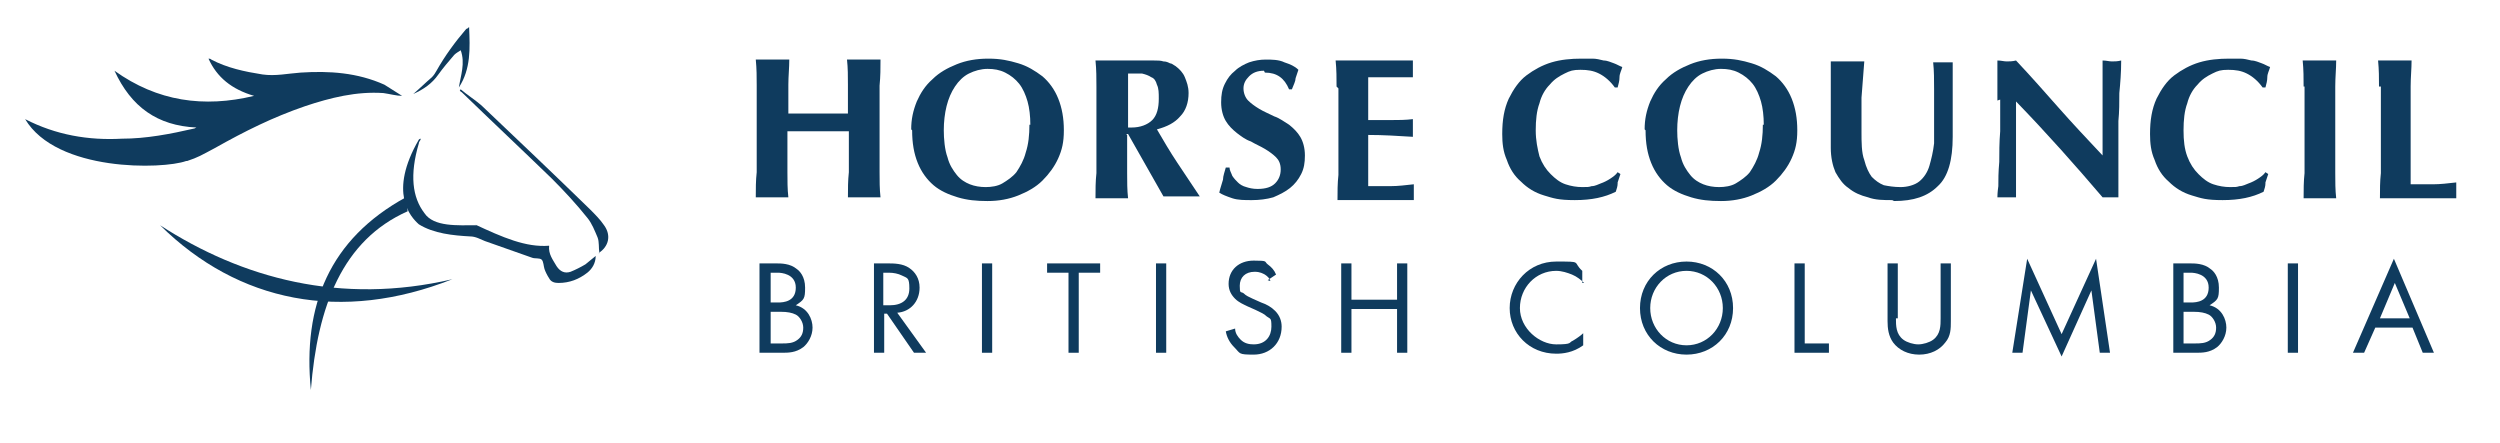
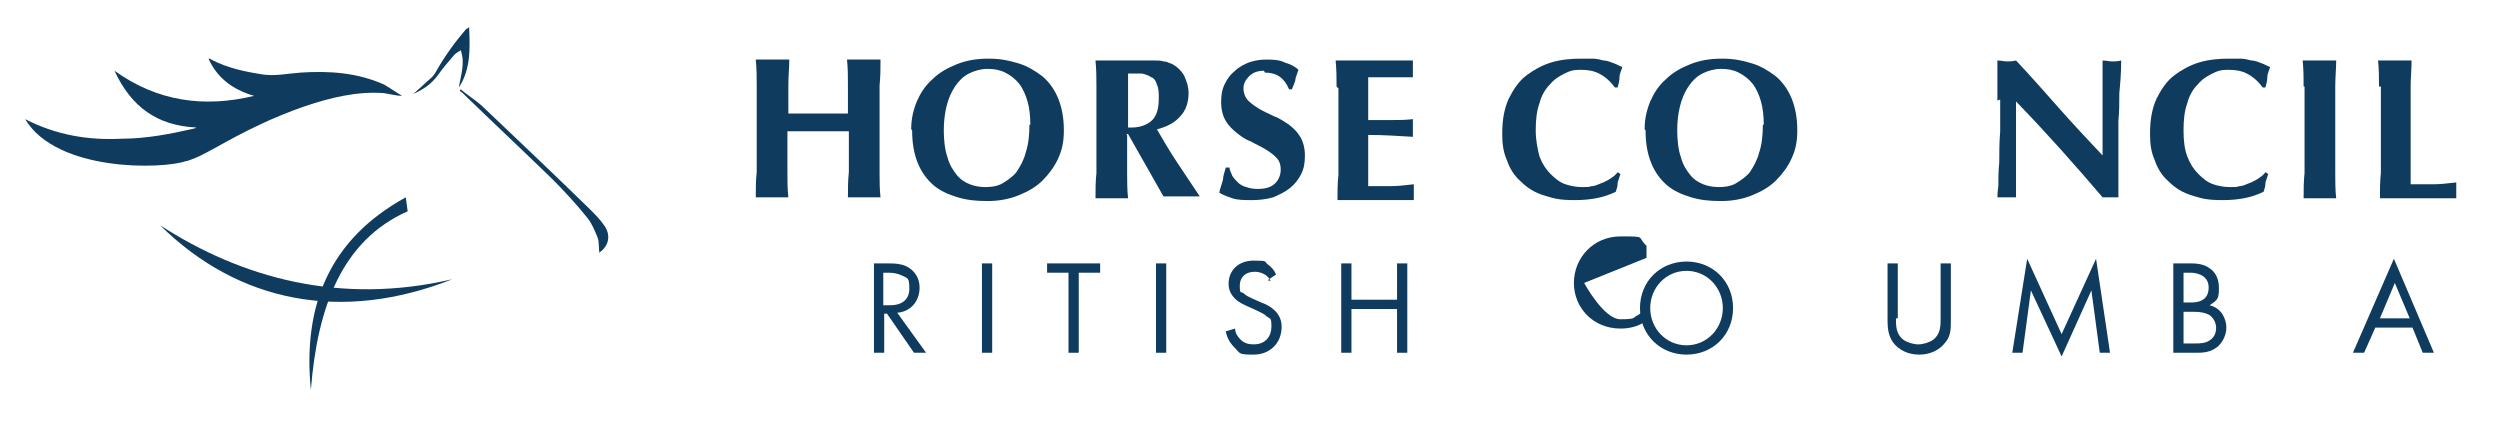
<svg xmlns="http://www.w3.org/2000/svg" id="Layer_1" data-name="Layer 1" version="1.1" viewBox="0 0 268.6 47.6">
  <defs>
    <style>
      .cls-1 {
        fill: #0f3b5e;
        stroke-width: 0px;
      }
    </style>
  </defs>
-   <path class="cls-1" d="M51.2,24.2c-2,0-4.6.2-5.6-1.3-1.3-1.7-1.6-4.1-.6-7.5,0-.2.2-.3.2-.5,0,0-.1,0-.2.1-3.3,5.7-.9,8.3,0,9.1,1.6,1,3.7,1.2,5.5,1.3.6,0,1.1.3,1.6.5,1.7.6,3.4,1.2,5.1,1.8.3.1.8,0,1,.2.2.2.2.7.3,1,.1.3.3.7.5,1,.2.4.6.5,1,.5,1.2,0,2.2-.4,3.1-1.1.5-.4.9-1,.9-1.8-.4.3-.7.6-1.1.9-.5.3-1.1.6-1.6.8-.6.2-1.1,0-1.5-.6-.4-.7-.9-1.3-.8-2.2-2.5.2-5-.9-8-2.3" />
  <path class="cls-1" d="M64.3,27.2c1.1-.7,1.4-1.9.6-3-.4-.6-1-1.2-1.5-1.7-3.9-3.8-7.8-7.5-11.7-11.2-.7-.6-1.5-1.1-2.2-1.7,0,0,0,0-.1.1,0,0,.1.2.2.2,3.2,3.1,6.5,6.2,9.7,9.3,1.3,1.3,2.6,2.7,3.8,4.2.5.6.8,1.4,1.1,2.1.2.5.1,1.1.2,1.7" />
  <path class="cls-1" d="M44.4,10.1c1.1-.5,2-1.1,2.7-2.1.5-.7,1.1-1.4,1.7-2.1.2-.2.4-.3.7-.5.5,1.4,0,2.7-.2,4,1.3-2,1.2-4.2,1.1-6.5-.1.1-.2.2-.3.2-1.2,1.4-2.3,2.9-3.2,4.5-.1.2-.3.5-.5.7-.7.6-1.3,1.2-2,1.8" />
  <path class="cls-1" d="M20,17.3c-2.5.9-13.9,1.2-17.3-4.5,3.3,1.7,6.8,2.3,10.4,2.1,2.6,0,5.2-.5,7.8-1.1,0,0,0,0,.2-.1-4.2-.2-7-2.2-8.8-6.1,4.6,3.3,9.6,4,15,2.7-2.4-.7-4-2-4.9-4,.1,0,.2,0,.3.1,1.7.9,3.6,1.3,5.5,1.6,1.4.2,2.7-.1,4.1-.2,3.1-.2,6.1,0,9,1.3l1.9,1.2c-.6,0-1.3-.2-2-.3-2.9-.2-5.7.5-8.4,1.4-3.5,1.2-6.5,2.7-9.7,4.5-1.5.8-1.8,1-3,1.4" />
  <path class="cls-1" d="M17.2,24.2c8.8,5.7,19.4,8.6,31.4,5.8-11.9,4.7-23,2.5-31.4-5.8" />
  <path class="cls-1" d="M43.6,21.2c-8.2,4.5-11.1,11.6-10.2,20.7.7-9,3.4-16.1,10.4-19.2l-.2-1.5Z" />
  <path class="cls-1" d="M89.4,14.1c-.5,0-1.1,0-1.6,0s-1.1,0-1.6,0c-.5,0-1.1,0-1.6,0v1.2c0,1.2,0,2.2,0,3.2,0,.9,0,1.8.1,2.7-.2,0-.5,0-.8,0h-1.9c-.3,0-.5,0-.8,0,0-.9,0-1.8.1-2.7,0-.9,0-2,0-3.2v-2.9c0-1.2,0-2.2,0-3.2,0-.9,0-1.8-.1-2.8.2,0,.5,0,.8,0,.3,0,.6,0,1,0s.7,0,1,0c.3,0,.5,0,.8,0,0,.9-.1,1.8-.1,2.7,0,.9,0,1.9,0,3.1.4,0,.8,0,1.3,0,.5,0,1.2,0,1.9,0s1.4,0,1.9,0c.5,0,.9,0,1.3,0,0-1.2,0-2.2,0-3.1,0-.9,0-1.8-.1-2.7.2,0,.5,0,.8,0,.3,0,.6,0,1,0s.7,0,1,0c.3,0,.5,0,.8,0,0,.9,0,1.8-.1,2.8,0,.9,0,2,0,3.2v2.9c0,1.2,0,2.2,0,3.2,0,.9,0,1.8.1,2.7-.2,0-.5,0-.8,0h-1.9c-.3,0-.5,0-.8,0,0-.9,0-1.8.1-2.7,0-.9,0-2,0-3.2v-1.2c-.5,0-1.1,0-1.6,0" />
  <path class="cls-1" d="M110.7,13.4c0-.9-.1-1.8-.3-2.5-.2-.7-.5-1.4-.9-1.9-.4-.5-.9-.9-1.5-1.2-.6-.3-1.2-.4-1.9-.4s-1.4.2-2,.5c-.6.3-1.1.8-1.5,1.4-.4.6-.7,1.3-.9,2.1-.2.8-.3,1.7-.3,2.6s.1,2.1.4,2.9c.2.8.6,1.4,1,1.9.4.5.9.8,1.4,1,.5.2,1.1.3,1.7.3s1.3-.1,1.8-.4,1.1-.7,1.5-1.2c.4-.6.8-1.3,1-2.1.3-.9.4-1.9.4-3M97.9,13.9c0-1.1.2-2,.6-3,.4-.9.9-1.7,1.7-2.4.7-.7,1.6-1.2,2.6-1.6,1-.4,2.1-.6,3.4-.6s2.2.2,3.2.5c1,.3,1.8.8,2.6,1.4.7.6,1.3,1.4,1.7,2.4.4,1,.6,2.1.6,3.4s-.2,2.1-.6,3c-.4.9-1,1.7-1.7,2.4-.7.7-1.6,1.2-2.6,1.6-1,.4-2.1.6-3.3.6s-2.2-.1-3.2-.4c-1-.3-1.9-.7-2.6-1.3-.7-.6-1.3-1.4-1.7-2.4-.4-1-.6-2.1-.6-3.5" />
  <path class="cls-1" d="M124.5,10.6c0-.6,0-1.1-.2-1.5-.1-.4-.3-.7-.6-.8-.3-.2-.6-.3-1-.4-.4,0-.9,0-1.5,0,0,1.9,0,3.9,0,5.8,0,0,.2,0,.2,0,0,0,.2,0,.2,0,.9,0,1.7-.3,2.2-.8.5-.5.7-1.3.7-2.3M121.1,14.5v.9c0,1.2,0,2.2,0,3.2,0,.9,0,1.8.1,2.7-.2,0-.5,0-.8,0h-1.9c-.3,0-.5,0-.8,0,0-.9,0-1.8.1-2.7,0-.9,0-2,0-3.2v-2.9c0-1.2,0-2.2,0-3.2,0-.9,0-1.8-.1-2.8.2,0,.5,0,.8,0,.3,0,.6,0,1,0s.8,0,1.3,0c.5,0,1.1,0,1.8,0s1,0,1.4,0c.4,0,.7,0,1,.1.3,0,.5.1.7.2.2,0,.4.2.6.3.4.3.8.7,1,1.2.2.5.4,1,.4,1.7,0,1-.3,1.9-.9,2.5-.6.7-1.4,1.1-2.5,1.4.7,1.2,1.4,2.4,2.2,3.6.8,1.2,1.6,2.4,2.4,3.6-.3,0-.6,0-1,0h-1.9c-.3,0-.6,0-1,0l-3.8-6.7h-.2Z" />
  <path class="cls-1" d="M135.8,7.6c-.7,0-1.2.2-1.6.6-.4.4-.6.8-.6,1.3s.2,1,.5,1.3c.3.3.7.6,1.2.9.5.3,1,.5,1.6.8.6.2,1.1.6,1.6.9.5.4.9.8,1.2,1.3.3.5.5,1.2.5,2s-.1,1.4-.4,2c-.3.6-.7,1.1-1.2,1.5-.5.4-1.1.7-1.8,1-.7.2-1.5.3-2.3.3s-1.5,0-2.1-.2c-.6-.2-1.1-.4-1.4-.6.1-.5.3-1,.4-1.4,0-.4.2-.9.3-1.3h.4c0,.3.2.6.3.9.2.3.4.5.6.7.2.2.5.4.9.5.3.1.7.2,1.2.2.9,0,1.5-.2,1.9-.6.4-.4.6-.9.6-1.5s-.2-1-.5-1.3c-.3-.3-.7-.6-1.2-.9-.5-.3-1-.5-1.5-.8-.6-.2-1.1-.6-1.5-.9-.5-.4-.9-.8-1.2-1.3-.3-.5-.5-1.2-.5-2s.1-1.4.4-2c.3-.6.6-1,1.1-1.4.4-.4,1-.7,1.5-.9.6-.2,1.2-.3,1.8-.3s1.4,0,2,.3c.6.2,1.1.4,1.5.8-.1.3-.2.6-.3.9,0,.3-.2.7-.4,1.2h-.3c-.5-1.2-1.3-1.8-2.6-1.8" />
  <path class="cls-1" d="M143.6,9.3c0-.9,0-1.8-.1-2.8.6,0,1.3,0,1.9,0,.6,0,1.3,0,1.9,0,1.1,0,2,0,2.8,0,.8,0,1.4,0,1.7,0,0,.2,0,.5,0,.9s0,.4,0,.5c0,.1,0,.3,0,.4-.4,0-.9,0-1.4,0-.5,0-1,0-1.4,0-.5,0-.9,0-1.2,0s-.6,0-.8,0c0,.8,0,1.6,0,2.3s0,1.5,0,2.3c.9,0,1.8,0,2.5,0,.7,0,1.5,0,2.3-.1,0,.2,0,.4,0,.6,0,.1,0,.3,0,.4s0,.2,0,.4c0,.1,0,.3,0,.5-1.6-.1-3.2-.2-4.8-.2,0,.5,0,.9,0,1.4,0,.5,0,.9,0,1.4,0,.9,0,1.8,0,2.7.8,0,1.6,0,2.4,0,.8,0,1.6-.1,2.5-.2,0,.2,0,.3,0,.4,0,.1,0,.3,0,.5s0,.4,0,.5c0,.1,0,.2,0,.3-.4,0-.9,0-1.4,0-.6,0-1.3,0-2.3,0h-3.4c-.3,0-.6,0-.7,0-.2,0-.3,0-.4,0,0-.9,0-1.8.1-2.7,0-.9,0-2,0-3.2v-2.9c0-1.2,0-2.2,0-3.2" />
  <path class="cls-1" d="M173.8,19.7c0,.3-.1.6-.2.9-1.2.6-2.6.9-4.4.9s-2.3-.2-3.3-.5c-1-.3-1.8-.8-2.5-1.5-.7-.6-1.2-1.4-1.5-2.3-.4-.9-.5-1.8-.5-2.8,0-1.5.2-2.7.7-3.8.5-1,1.1-1.9,1.9-2.5.8-.6,1.7-1.1,2.7-1.4,1-.3,2.1-.4,3.2-.4s.8,0,1.2,0c.4,0,.8.1,1.2.2.4,0,.8.2,1.1.3.3.1.6.3.9.4-.1.4-.3.7-.3,1.1,0,.4-.1.7-.2,1.1h-.3c-.5-.7-1.1-1.2-1.7-1.5-.6-.3-1.2-.4-2-.4s-1.1.1-1.7.4c-.6.3-1.1.6-1.6,1.2-.5.5-.9,1.2-1.1,2-.3.8-.4,1.8-.4,2.9s.2,2,.4,2.8c.3.8.7,1.4,1.2,1.9.5.5,1,.9,1.6,1.1.6.2,1.2.3,1.8.3s.7,0,1-.1c.4,0,.7-.2,1-.3.3-.1.7-.3,1-.5.3-.2.6-.4.8-.7l.3.2c-.1.3-.2.6-.3.9" />
  <path class="cls-1" d="M189.5,13.4c0-.9-.1-1.8-.3-2.5-.2-.7-.5-1.4-.9-1.9-.4-.5-.9-.9-1.5-1.2-.6-.3-1.2-.4-1.9-.4s-1.4.2-2,.5c-.6.3-1.1.8-1.5,1.4-.4.6-.7,1.3-.9,2.1-.2.8-.3,1.7-.3,2.6s.1,2.1.4,2.9c.2.8.6,1.4,1,1.9.4.5.9.8,1.4,1,.5.2,1.1.3,1.7.3s1.3-.1,1.8-.4,1.1-.7,1.5-1.2c.4-.6.8-1.3,1-2.1.3-.9.4-1.9.4-3M176.7,13.9c0-1.1.2-2,.6-3,.4-.9.9-1.7,1.7-2.4.7-.7,1.6-1.2,2.6-1.6s2.1-.6,3.4-.6,2.2.2,3.2.5c1,.3,1.8.8,2.6,1.4.7.6,1.3,1.4,1.7,2.4.4,1,.6,2.1.6,3.4s-.2,2.1-.6,3c-.4.9-1,1.7-1.7,2.4-.7.7-1.6,1.2-2.6,1.6-1,.4-2.1.6-3.3.6s-2.2-.1-3.2-.4c-1-.3-1.9-.7-2.6-1.3-.7-.6-1.3-1.4-1.7-2.4-.4-1-.6-2.1-.6-3.5" />
-   <path class="cls-1" d="M203.3,21.5c-.9,0-1.8,0-2.6-.3-.8-.2-1.5-.5-2.1-1-.6-.4-1-1-1.4-1.7-.3-.7-.5-1.6-.5-2.6s0-1.1,0-1.5c0-.4,0-.9,0-1.2s0-.8,0-1.1c0-.4,0-.7,0-1.1,0-1.2,0-2.1,0-2.8,0-.7,0-1.2,0-1.6.3,0,.6,0,.9,0,.3,0,.6,0,.9,0s.6,0,.9,0c.3,0,.6,0,.9,0-.1,1.4-.2,2.7-.3,3.9,0,1.2,0,2.4,0,3.6s0,2.3.3,3.1c.2.8.5,1.4.8,1.8.4.4.8.7,1.3.9.5.1,1.1.2,1.8.2s1.5-.2,2-.6c.5-.4.9-1,1.1-1.7.2-.7.4-1.5.5-2.4,0-.9,0-1.9,0-2.9s0-2,0-2.9c0-1,0-2-.1-2.9.2,0,.4,0,.6,0,.2,0,.4,0,.5,0s.4,0,.5,0c.2,0,.3,0,.5,0,0,.3,0,.7,0,1.3,0,.5,0,1.1,0,1.8,0,.7,0,1.5,0,2.3,0,.8,0,1.7,0,2.6,0,2.5-.5,4.3-1.6,5.3-1.1,1.1-2.6,1.6-4.7,1.6" />
  <path class="cls-1" d="M214.6,10.8c0-1,0-1.8,0-2.5,0-.7,0-1.3,0-1.8.4,0,.7.1,1,.1s.6,0,1-.1c1.6,1.7,3.1,3.4,4.6,5.1,1.5,1.7,3.1,3.4,4.7,5.1v-3.9c0-.7,0-1.4,0-2.1,0-.7,0-1.3,0-1.9,0-.6,0-1.1,0-1.5,0-.4,0-.7,0-.8.4,0,.7.1,1,.1s.6,0,1-.1c0,1.3-.1,2.5-.2,3.5,0,1,0,2-.1,3,0,.9,0,1.8,0,2.7,0,.9,0,1.9,0,2.9v2.6c-.3,0-.6,0-.9,0s-.6,0-.8,0c-2.9-3.4-6-6.9-9.3-10.3,0,.4,0,.8,0,1.2,0,.4,0,.8,0,1.3v2.5c0,.9,0,1.6,0,2.2,0,.6,0,1.1,0,1.5,0,.4,0,.8,0,1,0,.3,0,.5,0,.6-.2,0-.3,0-.5,0h-.5c-.3,0-.7,0-1,0,0-.1,0-.5.1-1.2,0-.7,0-1.5.1-2.6,0-1,0-2.1.1-3.3,0-1.2,0-2.3,0-3.4" />
  <path class="cls-1" d="M243.4,19.7c0,.3-.1.6-.2.9-1.2.6-2.6.9-4.4.9s-2.3-.2-3.3-.5c-1-.3-1.8-.8-2.5-1.5-.7-.6-1.2-1.4-1.5-2.3-.4-.9-.5-1.8-.5-2.8,0-1.5.2-2.7.7-3.8.5-1,1.1-1.9,1.9-2.5.8-.6,1.7-1.1,2.7-1.4s2.1-.4,3.2-.4.8,0,1.2,0c.4,0,.8.1,1.2.2.4,0,.8.2,1.1.3.3.1.6.3.9.4-.1.4-.3.7-.3,1.1,0,.4-.1.7-.2,1.1h-.3c-.5-.7-1.1-1.2-1.7-1.5-.6-.3-1.2-.4-2-.4s-1.1.1-1.7.4c-.6.3-1.1.6-1.6,1.2-.5.5-.9,1.2-1.1,2-.3.8-.4,1.8-.4,2.9s.1,2,.4,2.8c.3.8.7,1.4,1.2,1.9.5.5,1,.9,1.6,1.1.6.2,1.2.3,1.8.3s.7,0,1-.1c.4,0,.7-.2,1-.3.3-.1.7-.3,1-.5.3-.2.6-.4.8-.7l.3.2c-.1.3-.2.6-.3.9" />
  <path class="cls-1" d="M247.5,9.3c0-.9,0-1.8-.1-2.8.2,0,.5,0,.8,0,.3,0,.6,0,1,0s.7,0,1,0c.3,0,.5,0,.8,0,0,.9-.1,1.8-.1,2.8,0,.9,0,2,0,3.2v2.9c0,1.2,0,2.2,0,3.2,0,.9,0,1.8.1,2.7-.2,0-.5,0-.8,0h-1.9c-.3,0-.5,0-.8,0,0-.9,0-1.8.1-2.7,0-.9,0-2,0-3.2v-2.9c0-1.2,0-2.2,0-3.2" />
  <path class="cls-1" d="M255.6,9.3c0-.9,0-1.8-.1-2.8.2,0,.5,0,.8,0,.3,0,.6,0,1,0s.7,0,1,0c.3,0,.5,0,.8,0,0,.9-.1,1.8-.1,2.8,0,.9,0,2,0,3.2v2.9c0,.8,0,1.6,0,2.4,0,.8,0,1.4,0,2,.8,0,1.6,0,2.4,0,.8,0,1.6-.1,2.5-.2,0,.2,0,.3,0,.4,0,.1,0,.3,0,.5s0,.4,0,.5c0,.1,0,.2,0,.3-.4,0-.9,0-1.4,0-.6,0-1.3,0-2.3,0h-3.4c-.3,0-.6,0-.7,0-.2,0-.3,0-.4,0,0-.9,0-1.8.1-2.7,0-.9,0-2,0-3.2v-2.9c0-1.2,0-2.2,0-3.2" />
-   <path class="cls-1" d="M82.8,36.9h1.2c.6,0,1.2,0,1.7-.4.4-.3.6-.7.6-1.3s-.4-1.2-.8-1.4c-.4-.2-.9-.3-1.6-.3h-1.1v3.4ZM82.8,32.5h.8c.6,0,1.9-.1,1.9-1.6s-1.6-1.6-1.9-1.6h-.8v3.2ZM83.4,28.3c.5,0,1.5,0,2.2.6.3.2.9.8.9,2s-.1,1.3-1,1.9c1.3.3,1.8,1.5,1.8,2.4s-.5,1.7-1,2.1c-.8.6-1.6.6-2.3.6h-2.4v-9.6h1.7Z" />
  <path class="cls-1" d="M94.9,32.8h.7c1.3,0,2.1-.6,2.1-1.8s-.2-1.1-.8-1.4c-.4-.2-.9-.3-1.4-.3h-.6v3.4ZM95.4,28.3c.6,0,1.6,0,2.3.5.6.4,1.1,1.1,1.1,2.1,0,1.5-1,2.6-2.4,2.7l3.1,4.3h-1.3l-2.9-4.2h-.3v4.2h-1.1v-9.6h1.5Z" />
  <rect class="cls-1" x="105.5" y="28.3" width="1.1" height="9.6" />
  <polygon class="cls-1" points="115.9 29.3 115.9 37.9 114.8 37.9 114.8 29.3 112.5 29.3 112.5 28.3 118.2 28.3 118.2 29.3 115.9 29.3" />
  <rect class="cls-1" x="124.2" y="28.3" width="1.1" height="9.6" />
  <path class="cls-1" d="M136.5,30.2c-.1-.3-.3-.5-.6-.7-.2-.1-.5-.3-1.1-.3-1,0-1.6.6-1.6,1.5s.1.6.4.8c.3.3.6.4,1,.6l.9.4c.6.2,1.1.5,1.5.9.5.5.7,1.1.7,1.7,0,1.8-1.3,3-3,3s-1.4-.1-2.1-.8c-.5-.5-.8-1.1-.9-1.7l1-.3c0,.5.3.9.6,1.2.4.4.9.5,1.4.5,1.3,0,1.9-.9,1.9-1.9s-.1-.8-.5-1.1c-.3-.3-.6-.4-1.2-.7l-.9-.4c-.4-.2-.9-.4-1.3-.8-.4-.4-.7-.9-.7-1.6,0-1.5,1.1-2.5,2.7-2.5s1.1.1,1.5.4c.4.3.7.6.9,1.1l-.9.6Z" />
  <polygon class="cls-1" points="145.2 32.2 150.1 32.2 150.1 28.3 151.2 28.3 151.2 37.9 150.1 37.9 150.1 33.2 145.2 33.2 145.2 37.9 144.1 37.9 144.1 28.3 145.2 28.3 145.2 32.2" />
-   <path class="cls-1" d="M170.2,30.4c-.3-.3-.8-.7-1.3-.9-.5-.2-1.1-.4-1.7-.4-2.2,0-3.9,1.8-3.9,4s2.1,3.9,3.9,3.9,1.3-.2,1.8-.4c.5-.3.9-.6,1.1-.8v1.3c-1.1.8-2.2.9-2.9.9-2.9,0-5-2.2-5-4.9s2.1-5,5-5,1.7,0,2.8,1v1.3Z" />
+   <path class="cls-1" d="M170.2,30.4s2.1,3.9,3.9,3.9,1.3-.2,1.8-.4c.5-.3.9-.6,1.1-.8v1.3c-1.1.8-2.2.9-2.9.9-2.9,0-5-2.2-5-4.9s2.1-5,5-5,1.7,0,2.8,1v1.3Z" />
  <path class="cls-1" d="M177.3,33.1c0,2.2,1.7,4,3.9,4s3.9-1.8,3.9-4-1.7-4-3.9-4-3.9,1.8-3.9,4M176.2,33.1c0-2.9,2.2-5,5-5s5,2.1,5,5-2.2,5-5,5-5-2.1-5-5" />
-   <polygon class="cls-1" points="193.9 28.3 193.9 36.9 196.5 36.9 196.5 37.9 192.8 37.9 192.8 28.3 193.9 28.3" />
  <path class="cls-1" d="M203.7,34.2c0,.8,0,1.7.8,2.3.4.3,1.1.5,1.6.5s1.2-.2,1.6-.5c.8-.6.8-1.5.8-2.3v-5.9h1.1v6.2c0,.8,0,1.6-.6,2.3-.6.8-1.6,1.3-2.8,1.3s-2.2-.5-2.8-1.3c-.5-.7-.6-1.5-.6-2.3v-6.2h1.1v5.9Z" />
  <polygon class="cls-1" points="216.2 37.9 217.8 27.8 221.5 35.9 225.2 27.8 226.7 37.9 225.6 37.9 224.7 31.2 221.5 38.3 218.2 31.2 217.3 37.9 216.2 37.9" />
  <path class="cls-1" d="M234.6,36.9h1.2c.6,0,1.2,0,1.7-.4.4-.3.6-.7.6-1.3s-.4-1.2-.8-1.4c-.4-.2-.9-.3-1.6-.3h-1.1v3.4ZM234.6,32.5h.8c.6,0,1.9-.1,1.9-1.6s-1.6-1.6-1.9-1.6h-.8v3.2ZM235.3,28.3c.5,0,1.5,0,2.2.6.3.2.9.8.9,2s-.1,1.3-1,1.9c1.3.3,1.8,1.5,1.8,2.4s-.5,1.7-1,2.1c-.8.6-1.6.6-2.3.6h-2.4v-9.6h1.7Z" />
-   <rect class="cls-1" x="245.8" y="28.3" width="1.1" height="9.6" />
  <path class="cls-1" d="M258.9,34.2l-1.6-3.8-1.6,3.8h3.3ZM259.3,35.2h-4.1l-1.2,2.7h-1.2l4.4-10.1,4.3,10.1h-1.2l-1.1-2.7Z" />
</svg>